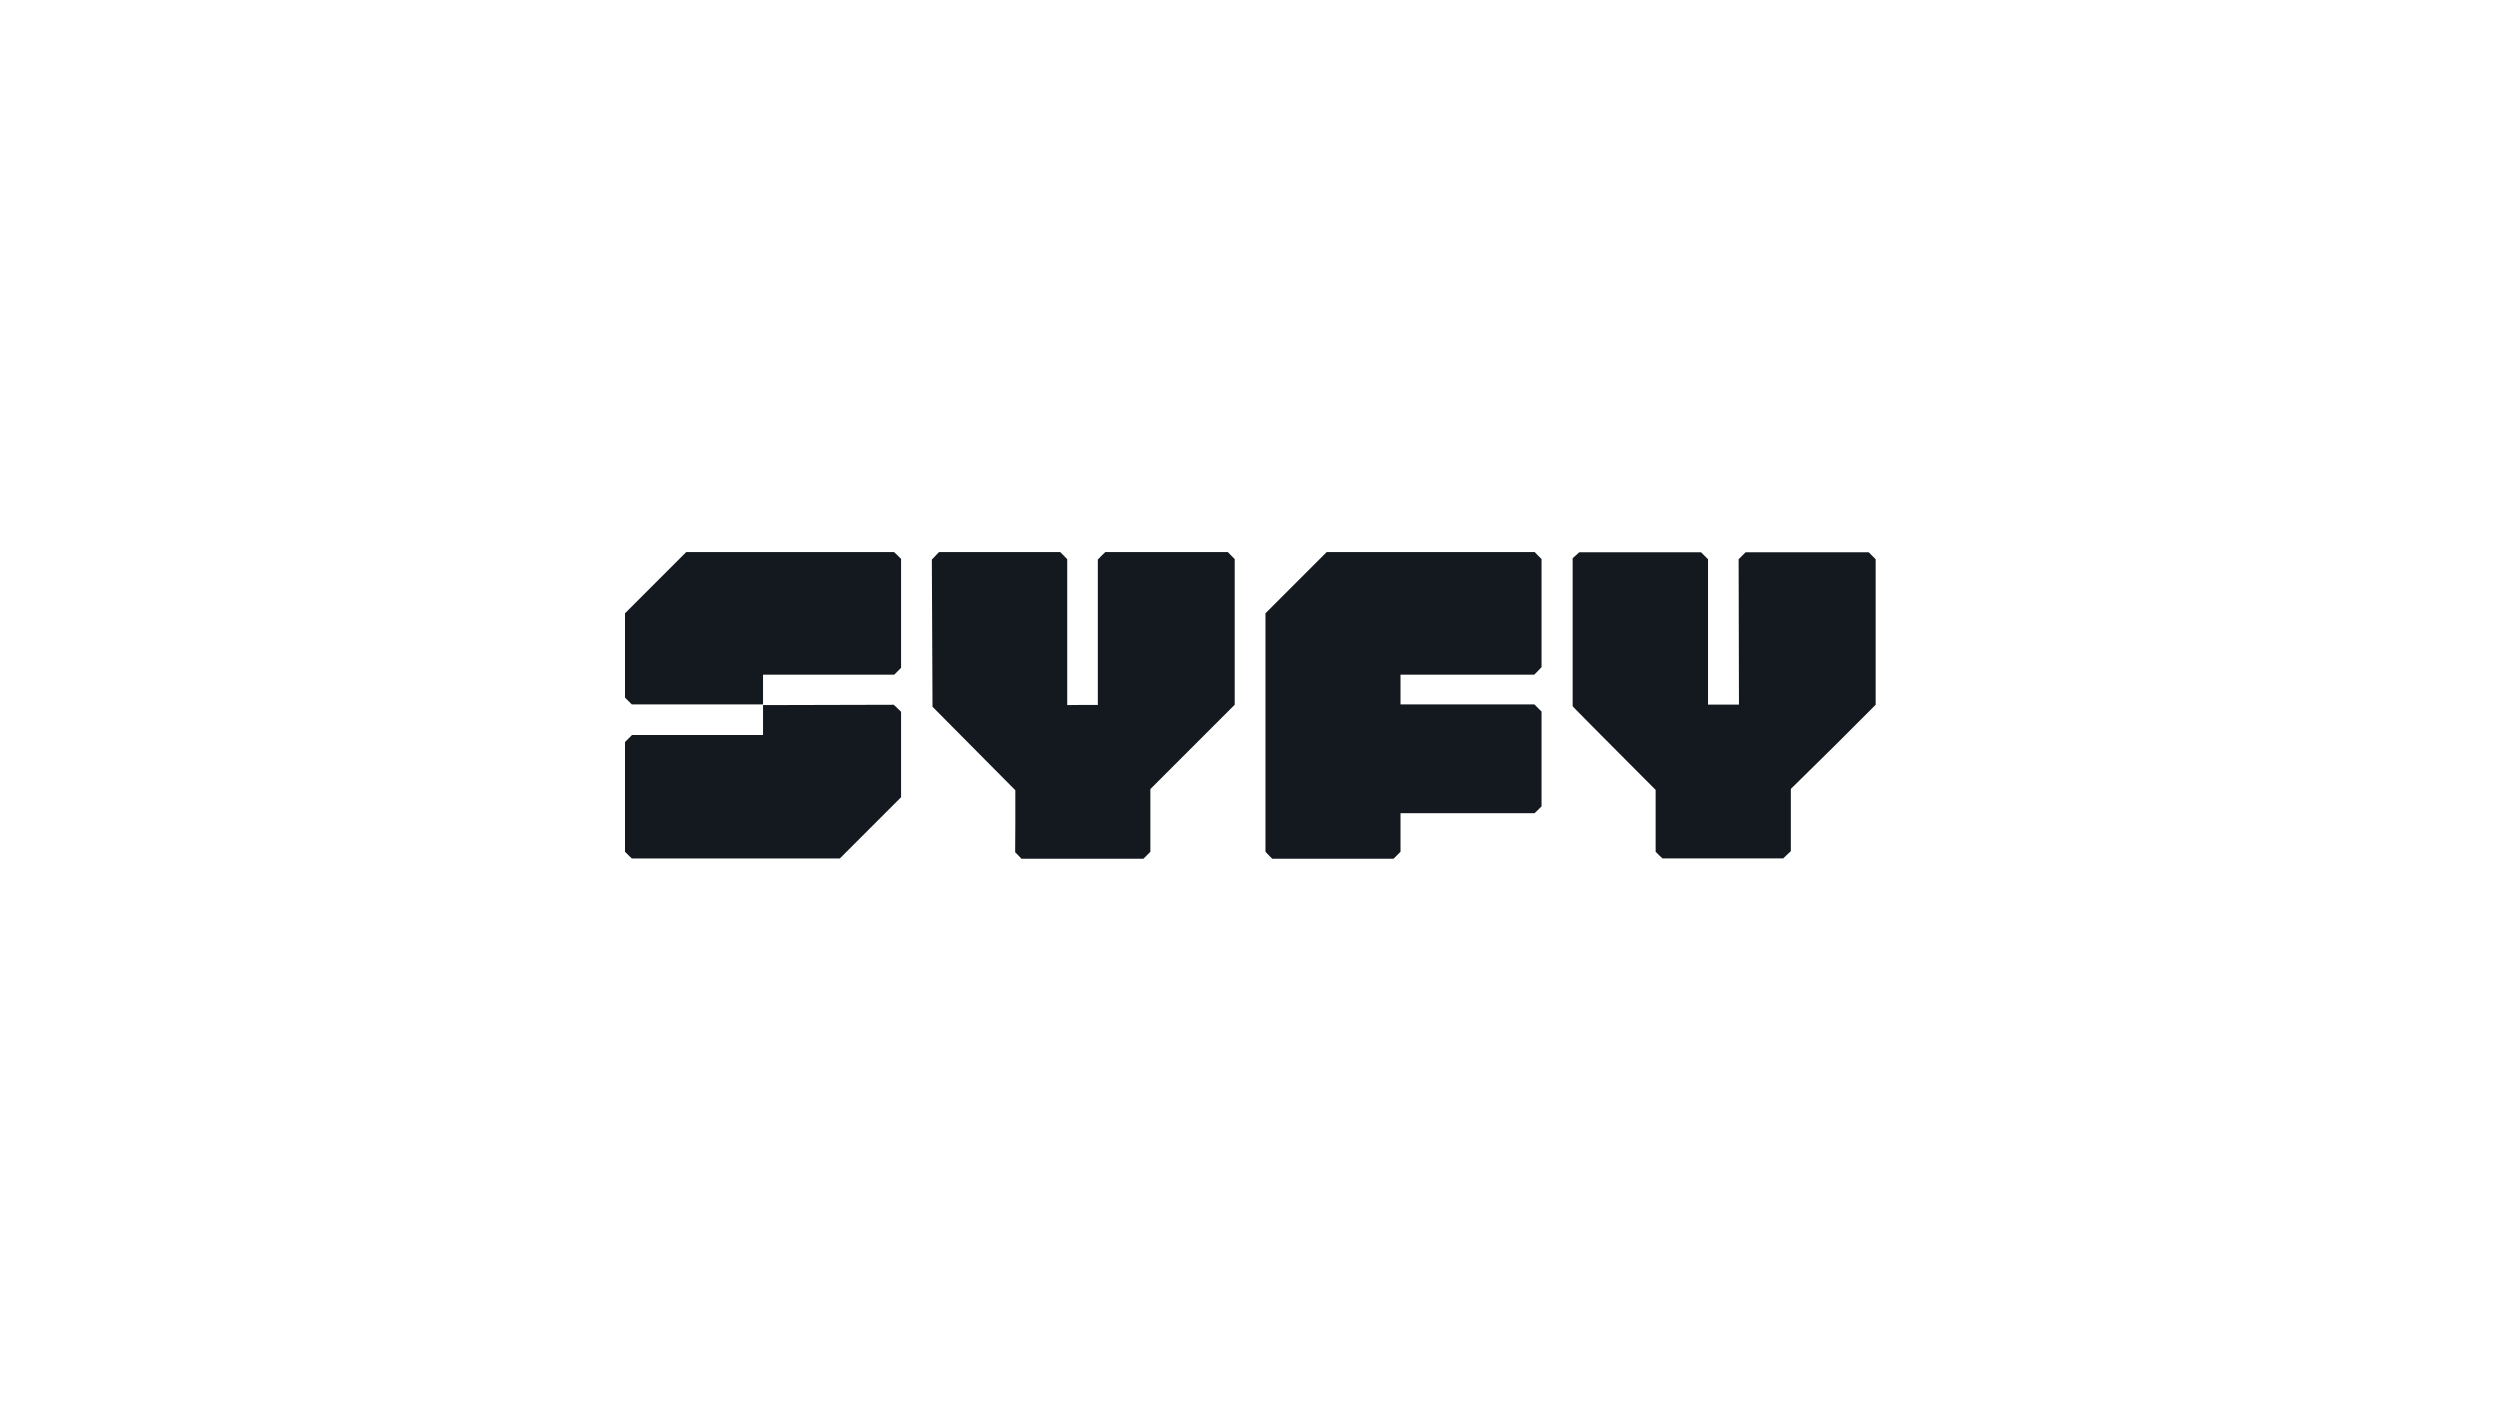
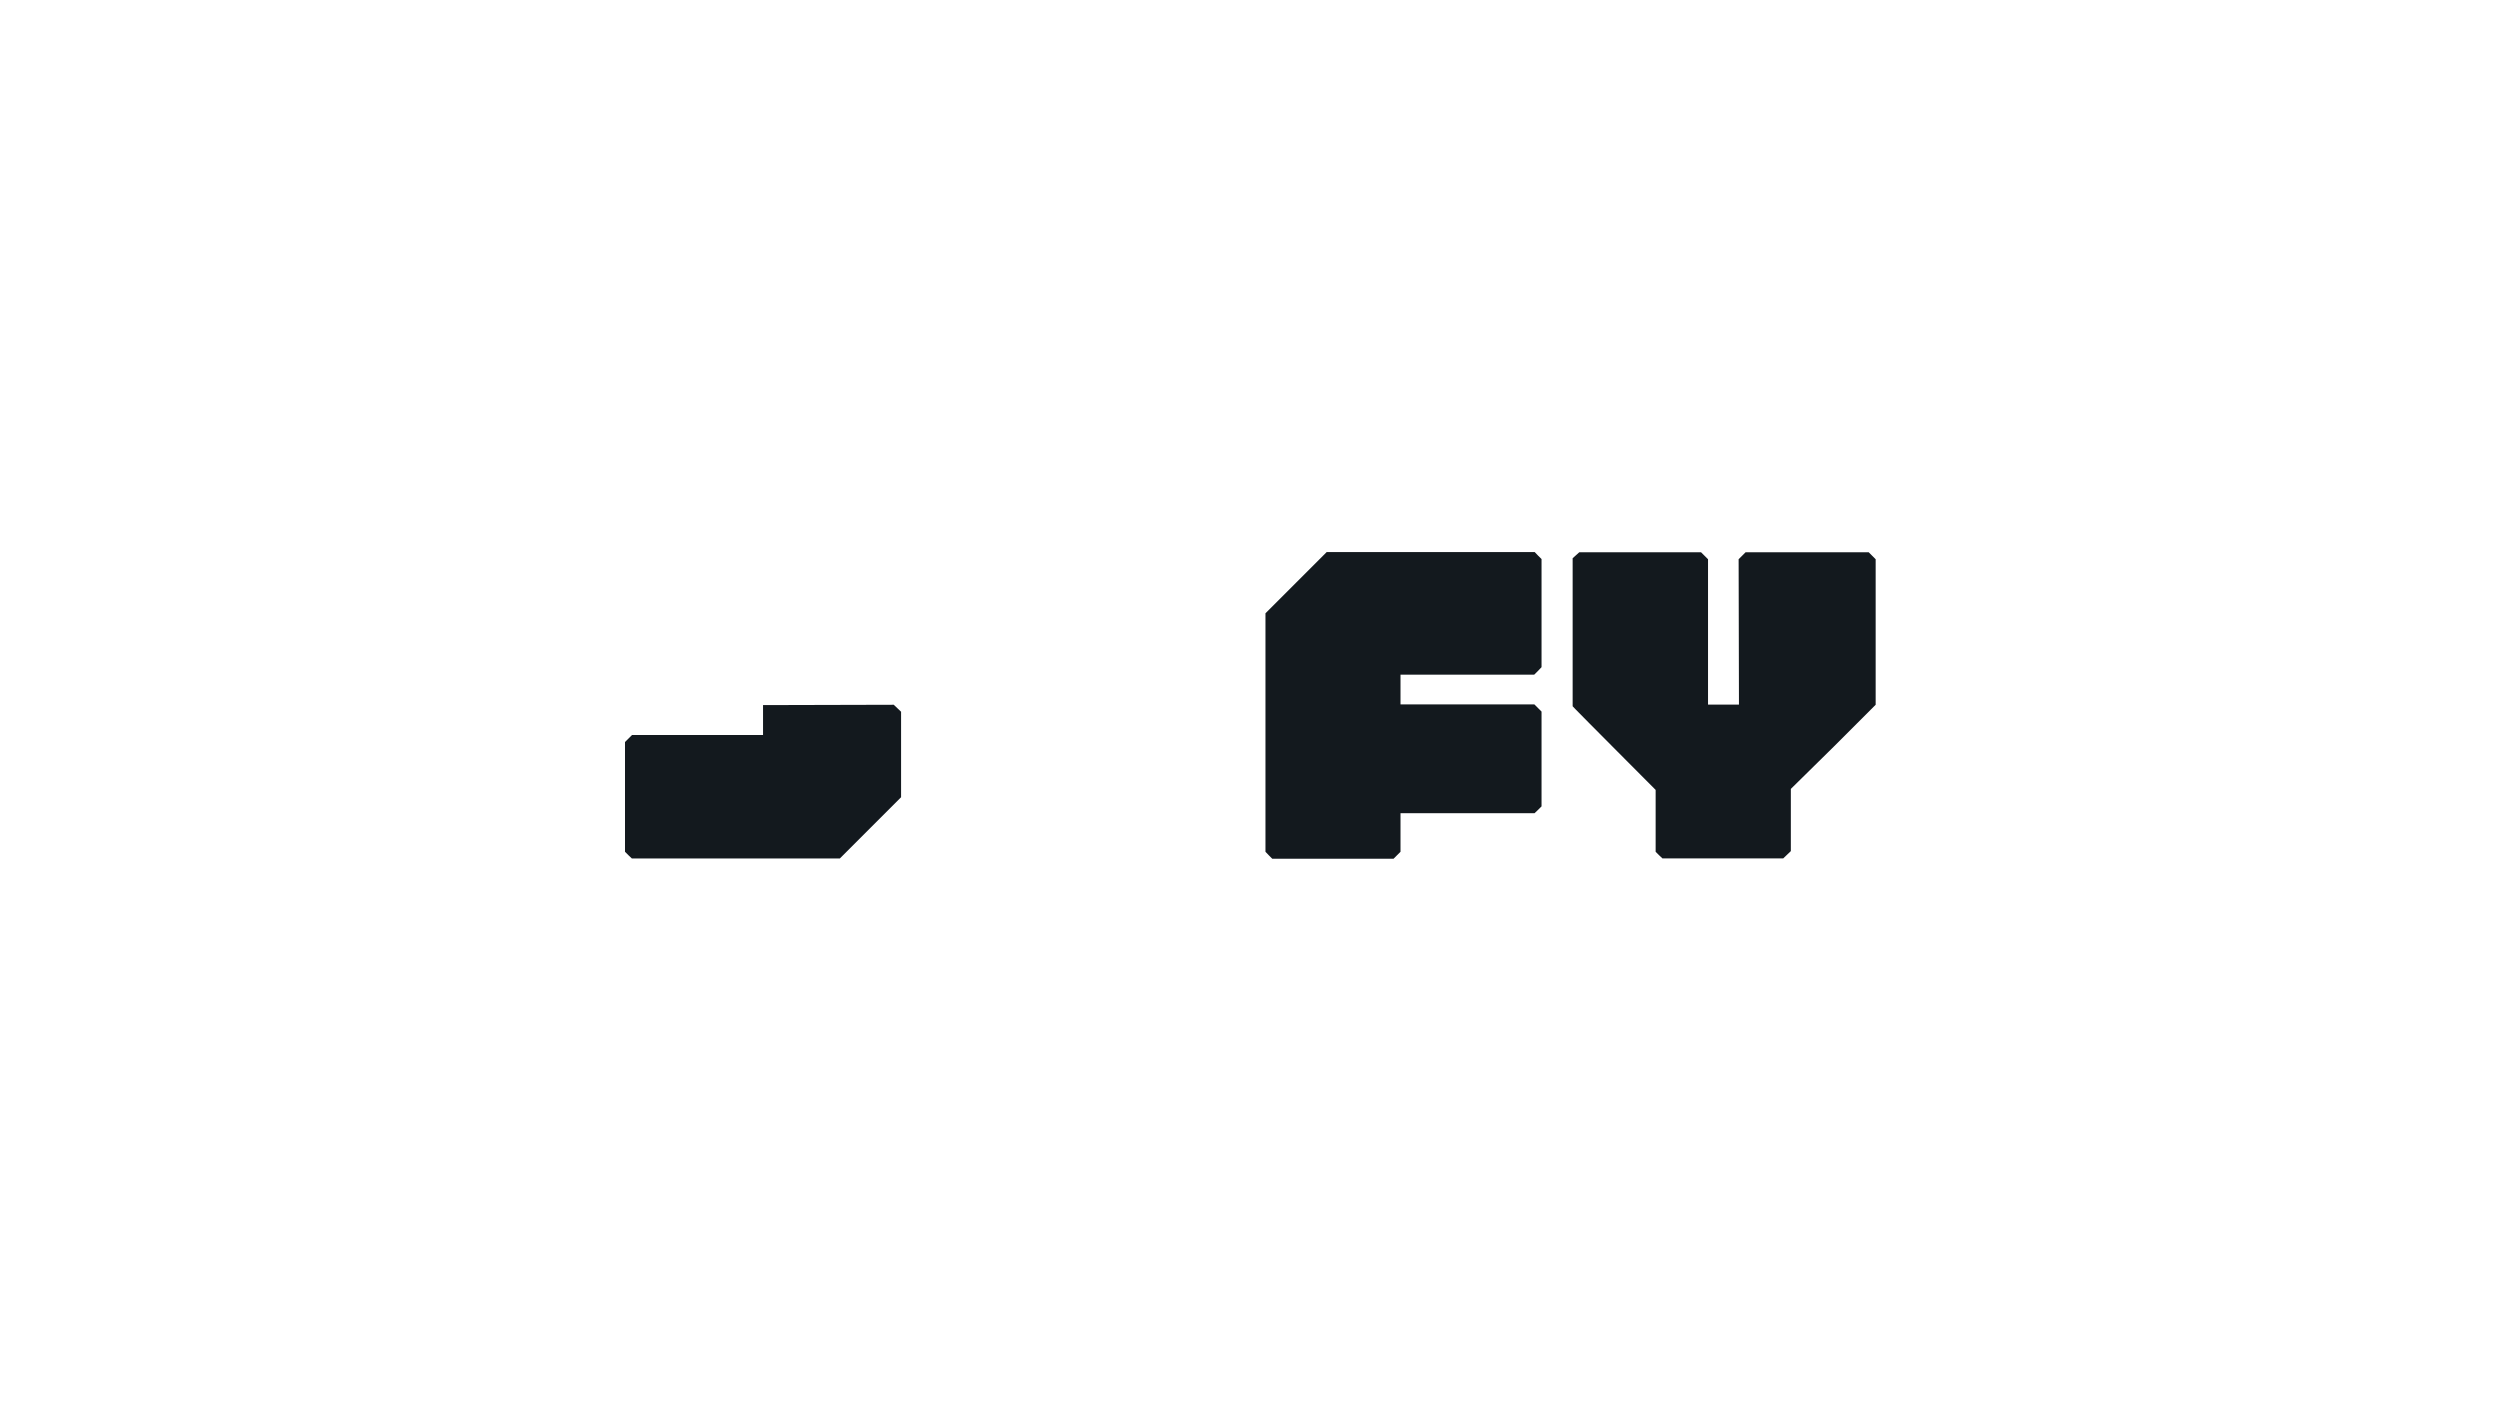
<svg xmlns="http://www.w3.org/2000/svg" width="480" height="271" viewBox="0 0 480 271" fill="none">
  <path d="M243.608 164.212L242.97 163.541V140.646V117.751L248.846 111.875L254.72 106H274.71H294.667L295.306 106.671L295.976 107.341V117.719V128.097L295.275 128.831L294.571 129.534H281.735H268.898V132.408V135.25H281.767H294.604L295.306 135.952L295.976 136.623V145.723V154.824L295.306 155.494L294.636 156.133H281.767H268.898V159.837V163.541L268.227 164.212L267.557 164.882H255.934H244.279L243.608 164.212Z" fill="#13191E" />
  <path d="M318.552 164.212L317.883 163.541V157.602V151.662L310.506 144.254C306.45 140.167 302.842 136.559 302.523 136.207L301.948 135.601V121.391V107.181L302.586 106.607L303.225 106.032H314.913H326.599L327.27 106.702L327.941 107.373V121.327V135.281H330.91H333.88L333.848 121.327L333.816 107.373L334.487 106.702L335.158 106.032H346.972H358.787L359.458 106.702L360.127 107.373V121.327V135.313L352.049 143.392L343.842 151.471V157.442V163.413L343.108 164.116L342.373 164.818H330.783H319.192L318.552 164.212Z" fill="#13191E" />
  <path d="M120.671 164.212L120 163.542V153.004V142.467L120.671 141.796L121.341 141.126H133.954H146.503V138.252V135.378H146.887C147.078 135.378 152.73 135.346 159.436 135.346L171.602 135.314L172.304 135.984L173.007 136.655V144.861V153.068L167.131 158.943L161.256 164.819H141.299H121.309L120.671 164.212Z" fill="#13191E" />
-   <path d="M195.519 164.244L194.912 163.637L194.944 157.698V151.727L186.993 143.712L179.042 135.697L178.978 121.551L178.914 107.437L179.617 106.703L180.287 106H191.911H203.566L204.236 106.671L204.907 107.373V121.359V135.377L207.844 135.345H210.783V121.391V107.437L211.485 106.703L212.219 106H223.97H235.753L236.392 106.671L237.062 107.341V121.327V135.314L228.952 143.424L220.873 151.503V157.538V163.541L220.202 164.212L219.532 164.882H207.844H196.125L195.519 164.244Z" fill="#13191E" />
-   <path d="M120.671 134.611L120 133.94V125.862V117.751L125.875 111.875L131.751 106H151.708H171.666L172.336 106.639L173.007 107.309V117.751V128.225L172.368 128.863L171.698 129.534H159.085H146.503V132.408V135.25H133.922H121.309L120.671 134.611Z" fill="#13191E" />
</svg>